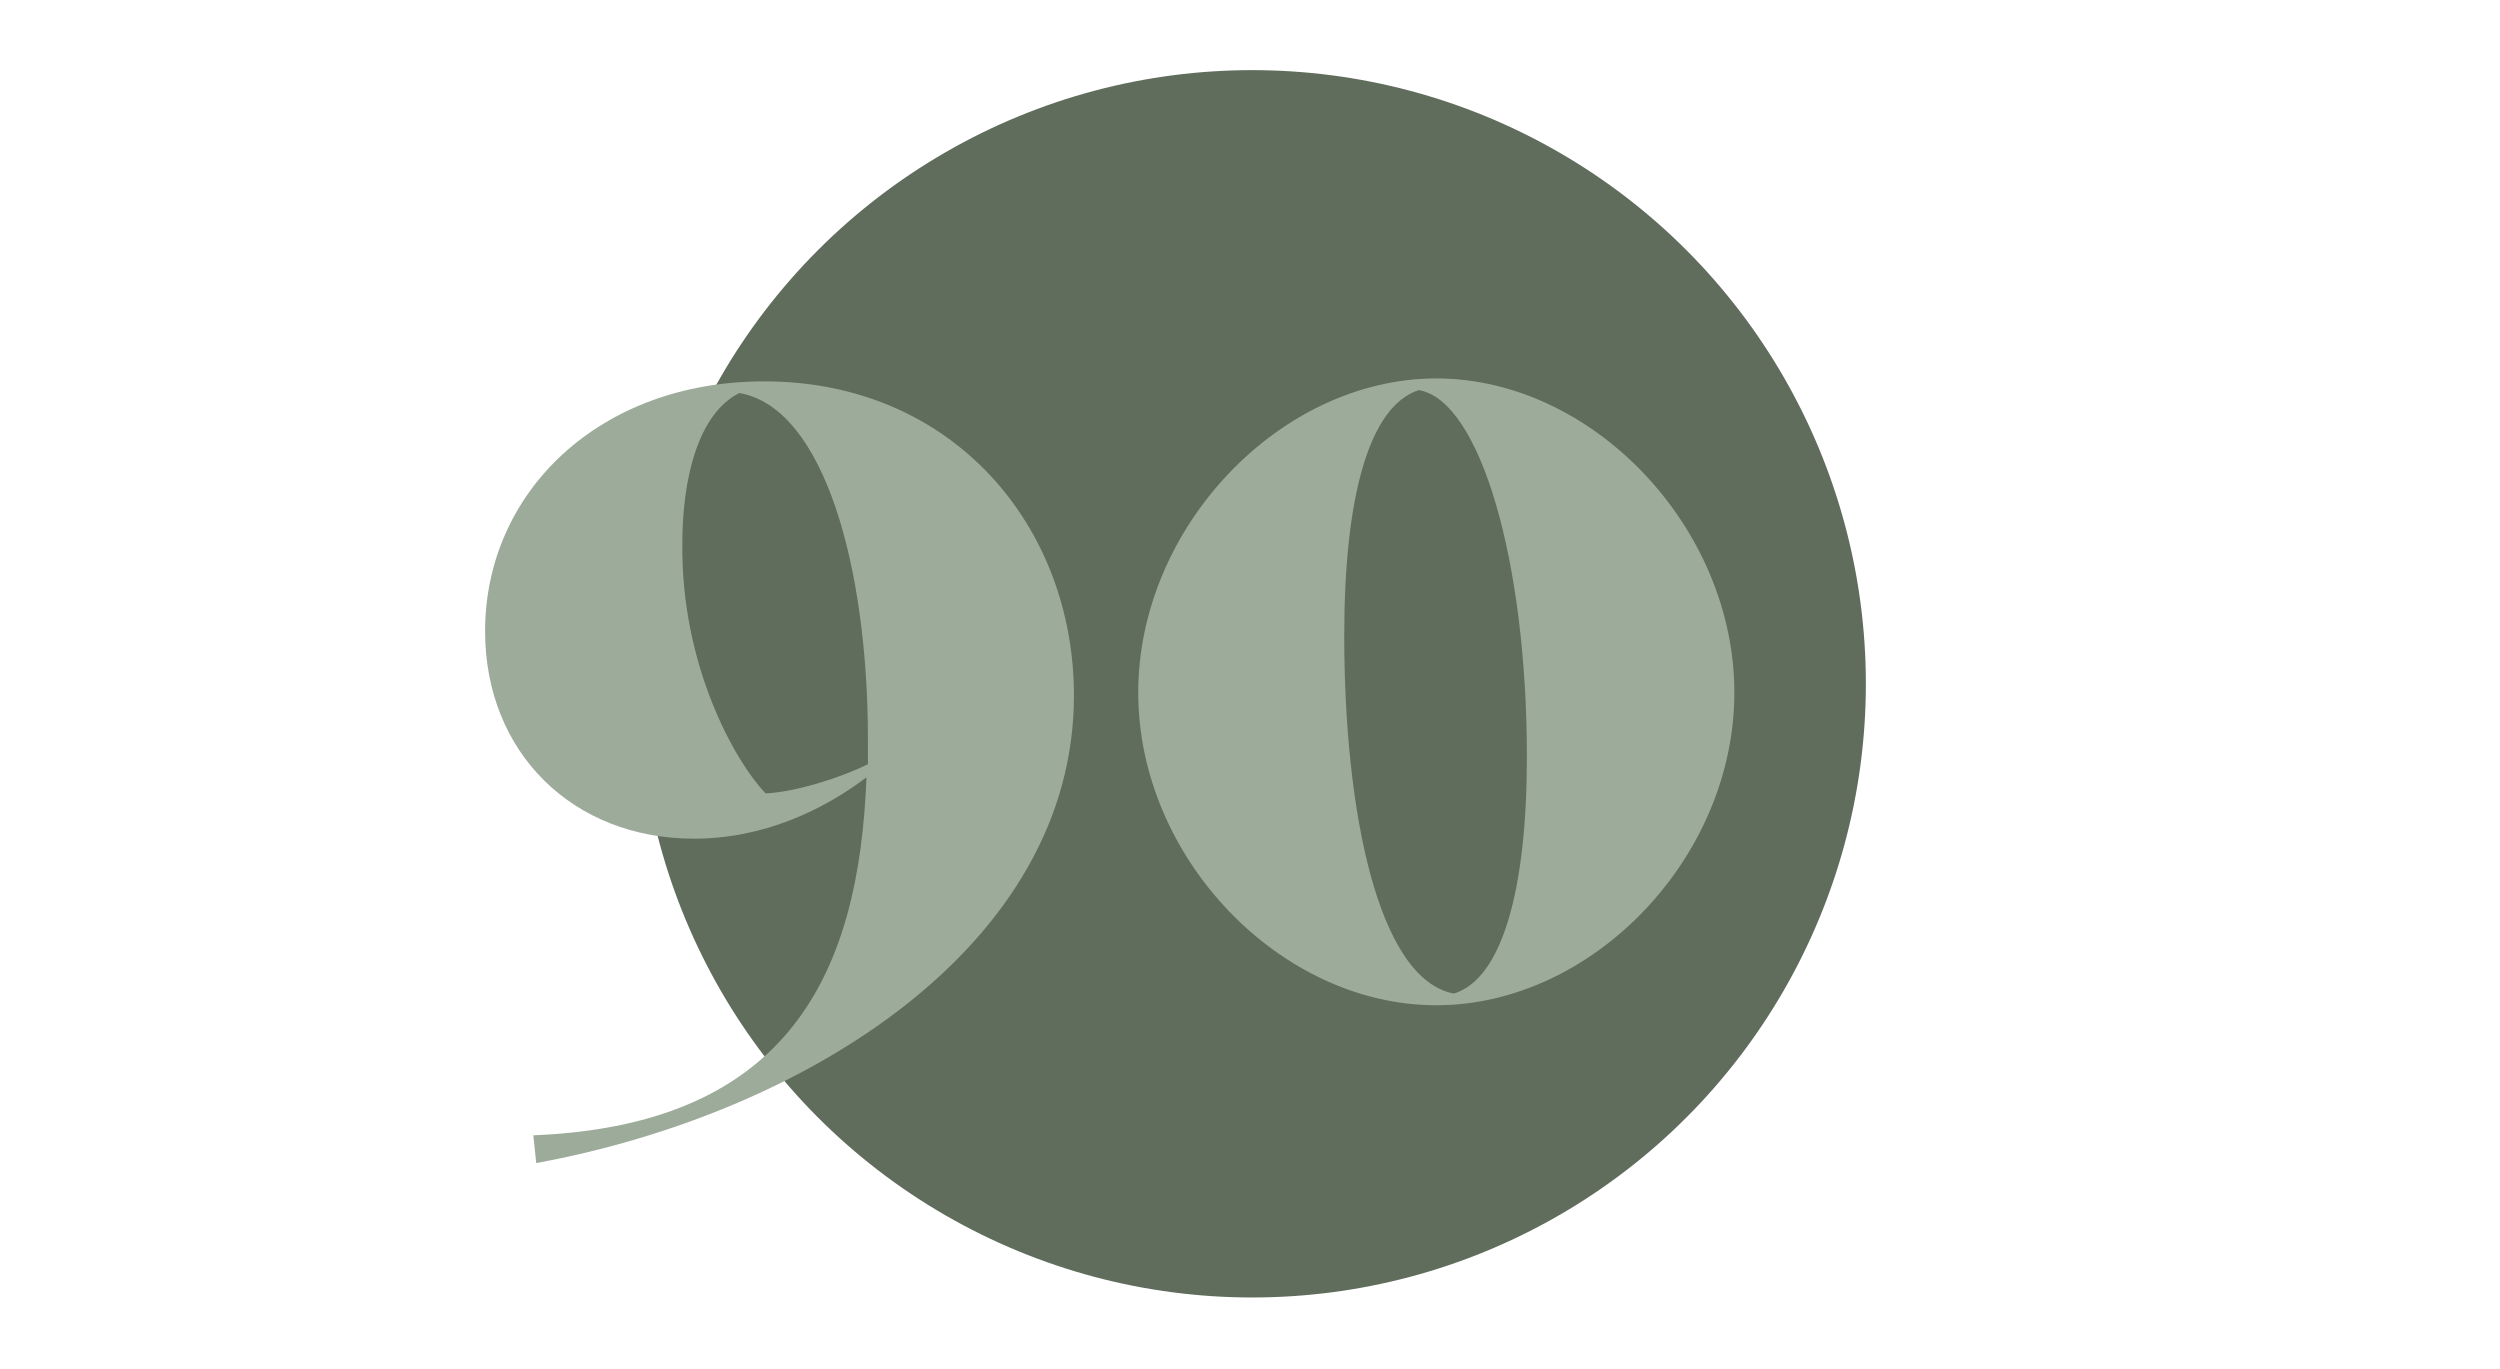
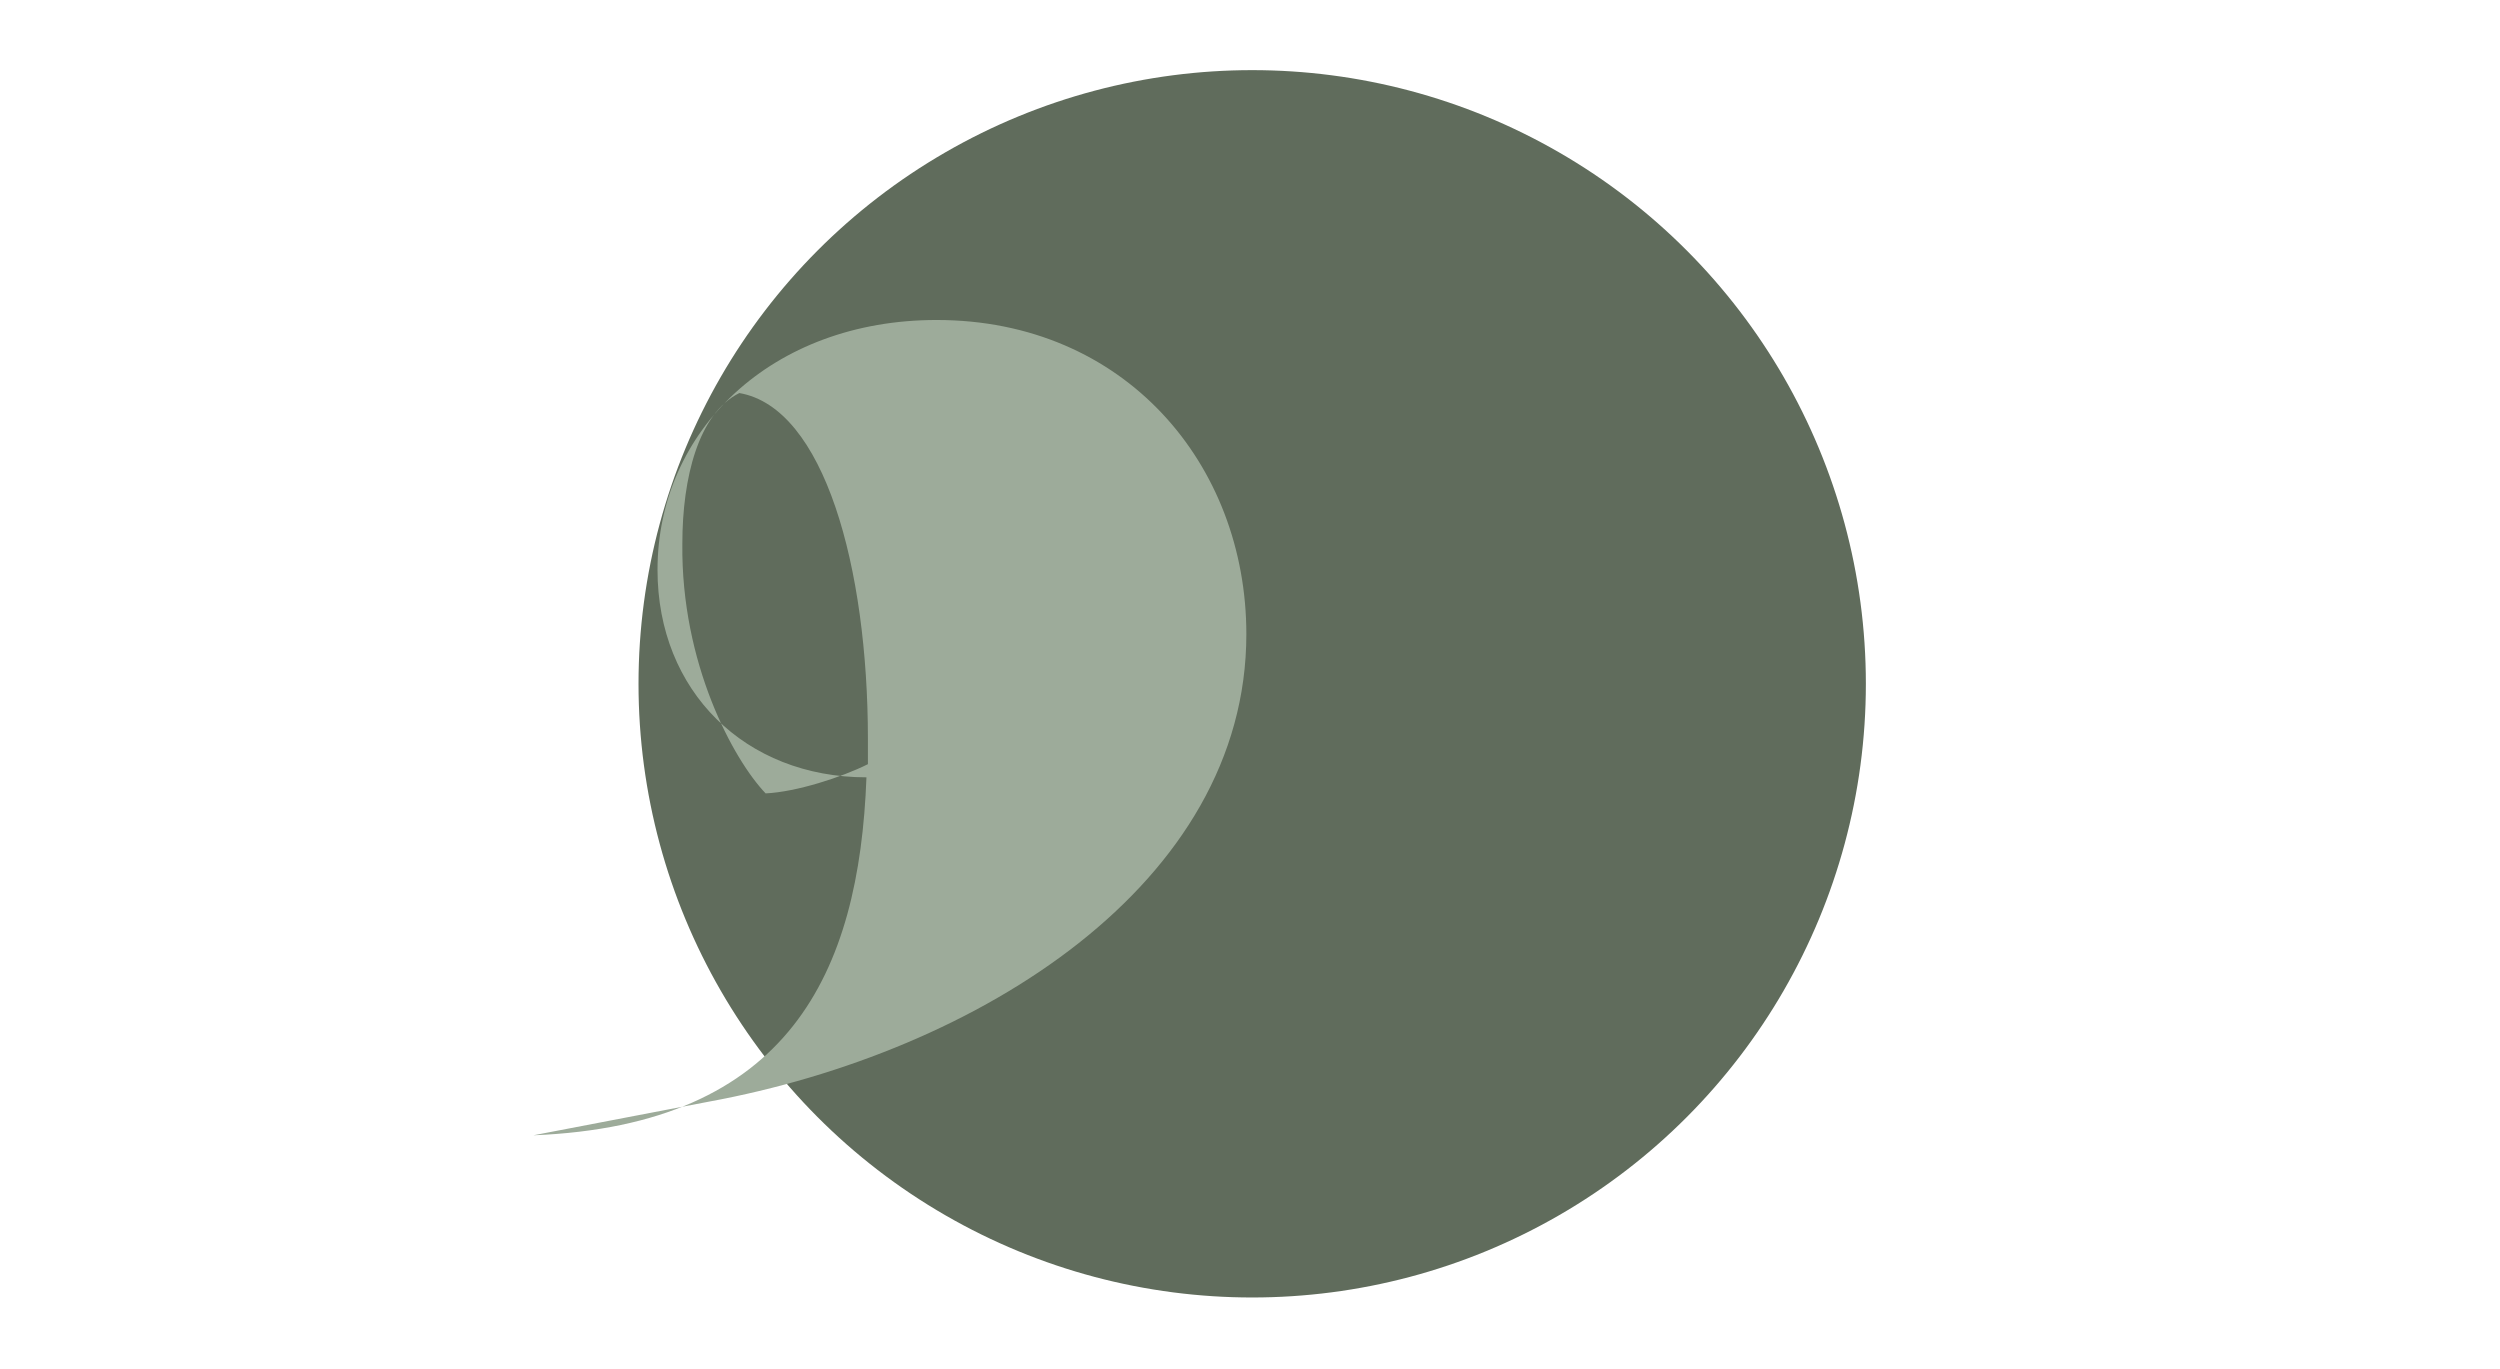
<svg xmlns="http://www.w3.org/2000/svg" version="1.1" id="Ebene_1" x="0px" y="0px" viewBox="0 0 171.1 93.7" style="enable-background:new 0 0 171.1 93.7;" xml:space="preserve">
  <style type="text/css">
	.st0{fill:#A68F78;}
	.st1{fill:#606C5C;}
	.st2{fill:#EEE9E4;}
	.st3{fill:#E6DCD5;}
	.st4{fill:#DDD0C6;}
	.st5{fill:#D5C3B7;}
	.st6{fill:#CCB6A8;}
	.st7{fill:#C4AA99;}
	.st8{fill:#BB9D8A;}
	.st9{fill:#B3907B;}
	.st10{fill:#AA846C;}
	.st11{fill:#A2775D;}
	.st12{fill:#374C3D;}
	.st13{fill:#C46F2D;}
	.st14{fill:#6C5241;}
	.st15{fill-rule:evenodd;clip-rule:evenodd;fill:#6C5241;}
	.st16{enable-background:new    ;}
	.st17{fill:#1D1D1B;}
	.st18{fill:#9DAB9A;}
	.st19{fill:#FFFFFF;}
	.st20{fill-rule:evenodd;clip-rule:evenodd;fill:#FFFFFF;}
	.st21{fill:#0A271E;}
</style>
  <g>
    <circle class="st1" cx="85.7" cy="46.8" r="42" />
    <g>
-       <path class="st18" d="M36.5,77.7C54,77,58.8,66.6,59.3,53.2c-2.9,2.2-7,4.2-11.8,4.2c-8.3,0-14.3-5.9-14.3-14.2    c0-9.5,7.8-17.1,19.1-17.1c12.9,0,21.2,9.9,21.2,21.5c0,17.1-18.3,28.6-36.8,32L36.5,77.7z M52.4,54.3c2.1-0.1,5.2-1.1,7-2    c0-0.6,0-1.2,0-1.7c0-11.8-3-22.7-8.8-23.7c-2.8,1.4-3.9,5.8-3.9,10.3C46.6,45.4,50.2,52,52.4,54.3z" />
-       <path class="st18" d="M77.9,47.4c0-11.3,9.7-21.5,20.4-21.5c10.7,0,20.4,10.2,20.4,21.5c0,11.3-9.7,21.4-20.4,21.4    C87.6,68.8,77.9,58.7,77.9,47.4z M99.5,68c3.3-1,5-7.1,5-16.2c0-13.4-3.2-24.4-7.4-25.1C93.7,27.8,92,34,92,43.5    C92,55.5,94.3,67,99.5,68z" />
+       <path class="st18" d="M36.5,77.7C54,77,58.8,66.6,59.3,53.2c-8.3,0-14.3-5.9-14.3-14.2    c0-9.5,7.8-17.1,19.1-17.1c12.9,0,21.2,9.9,21.2,21.5c0,17.1-18.3,28.6-36.8,32L36.5,77.7z M52.4,54.3c2.1-0.1,5.2-1.1,7-2    c0-0.6,0-1.2,0-1.7c0-11.8-3-22.7-8.8-23.7c-2.8,1.4-3.9,5.8-3.9,10.3C46.6,45.4,50.2,52,52.4,54.3z" />
    </g>
  </g>
</svg>